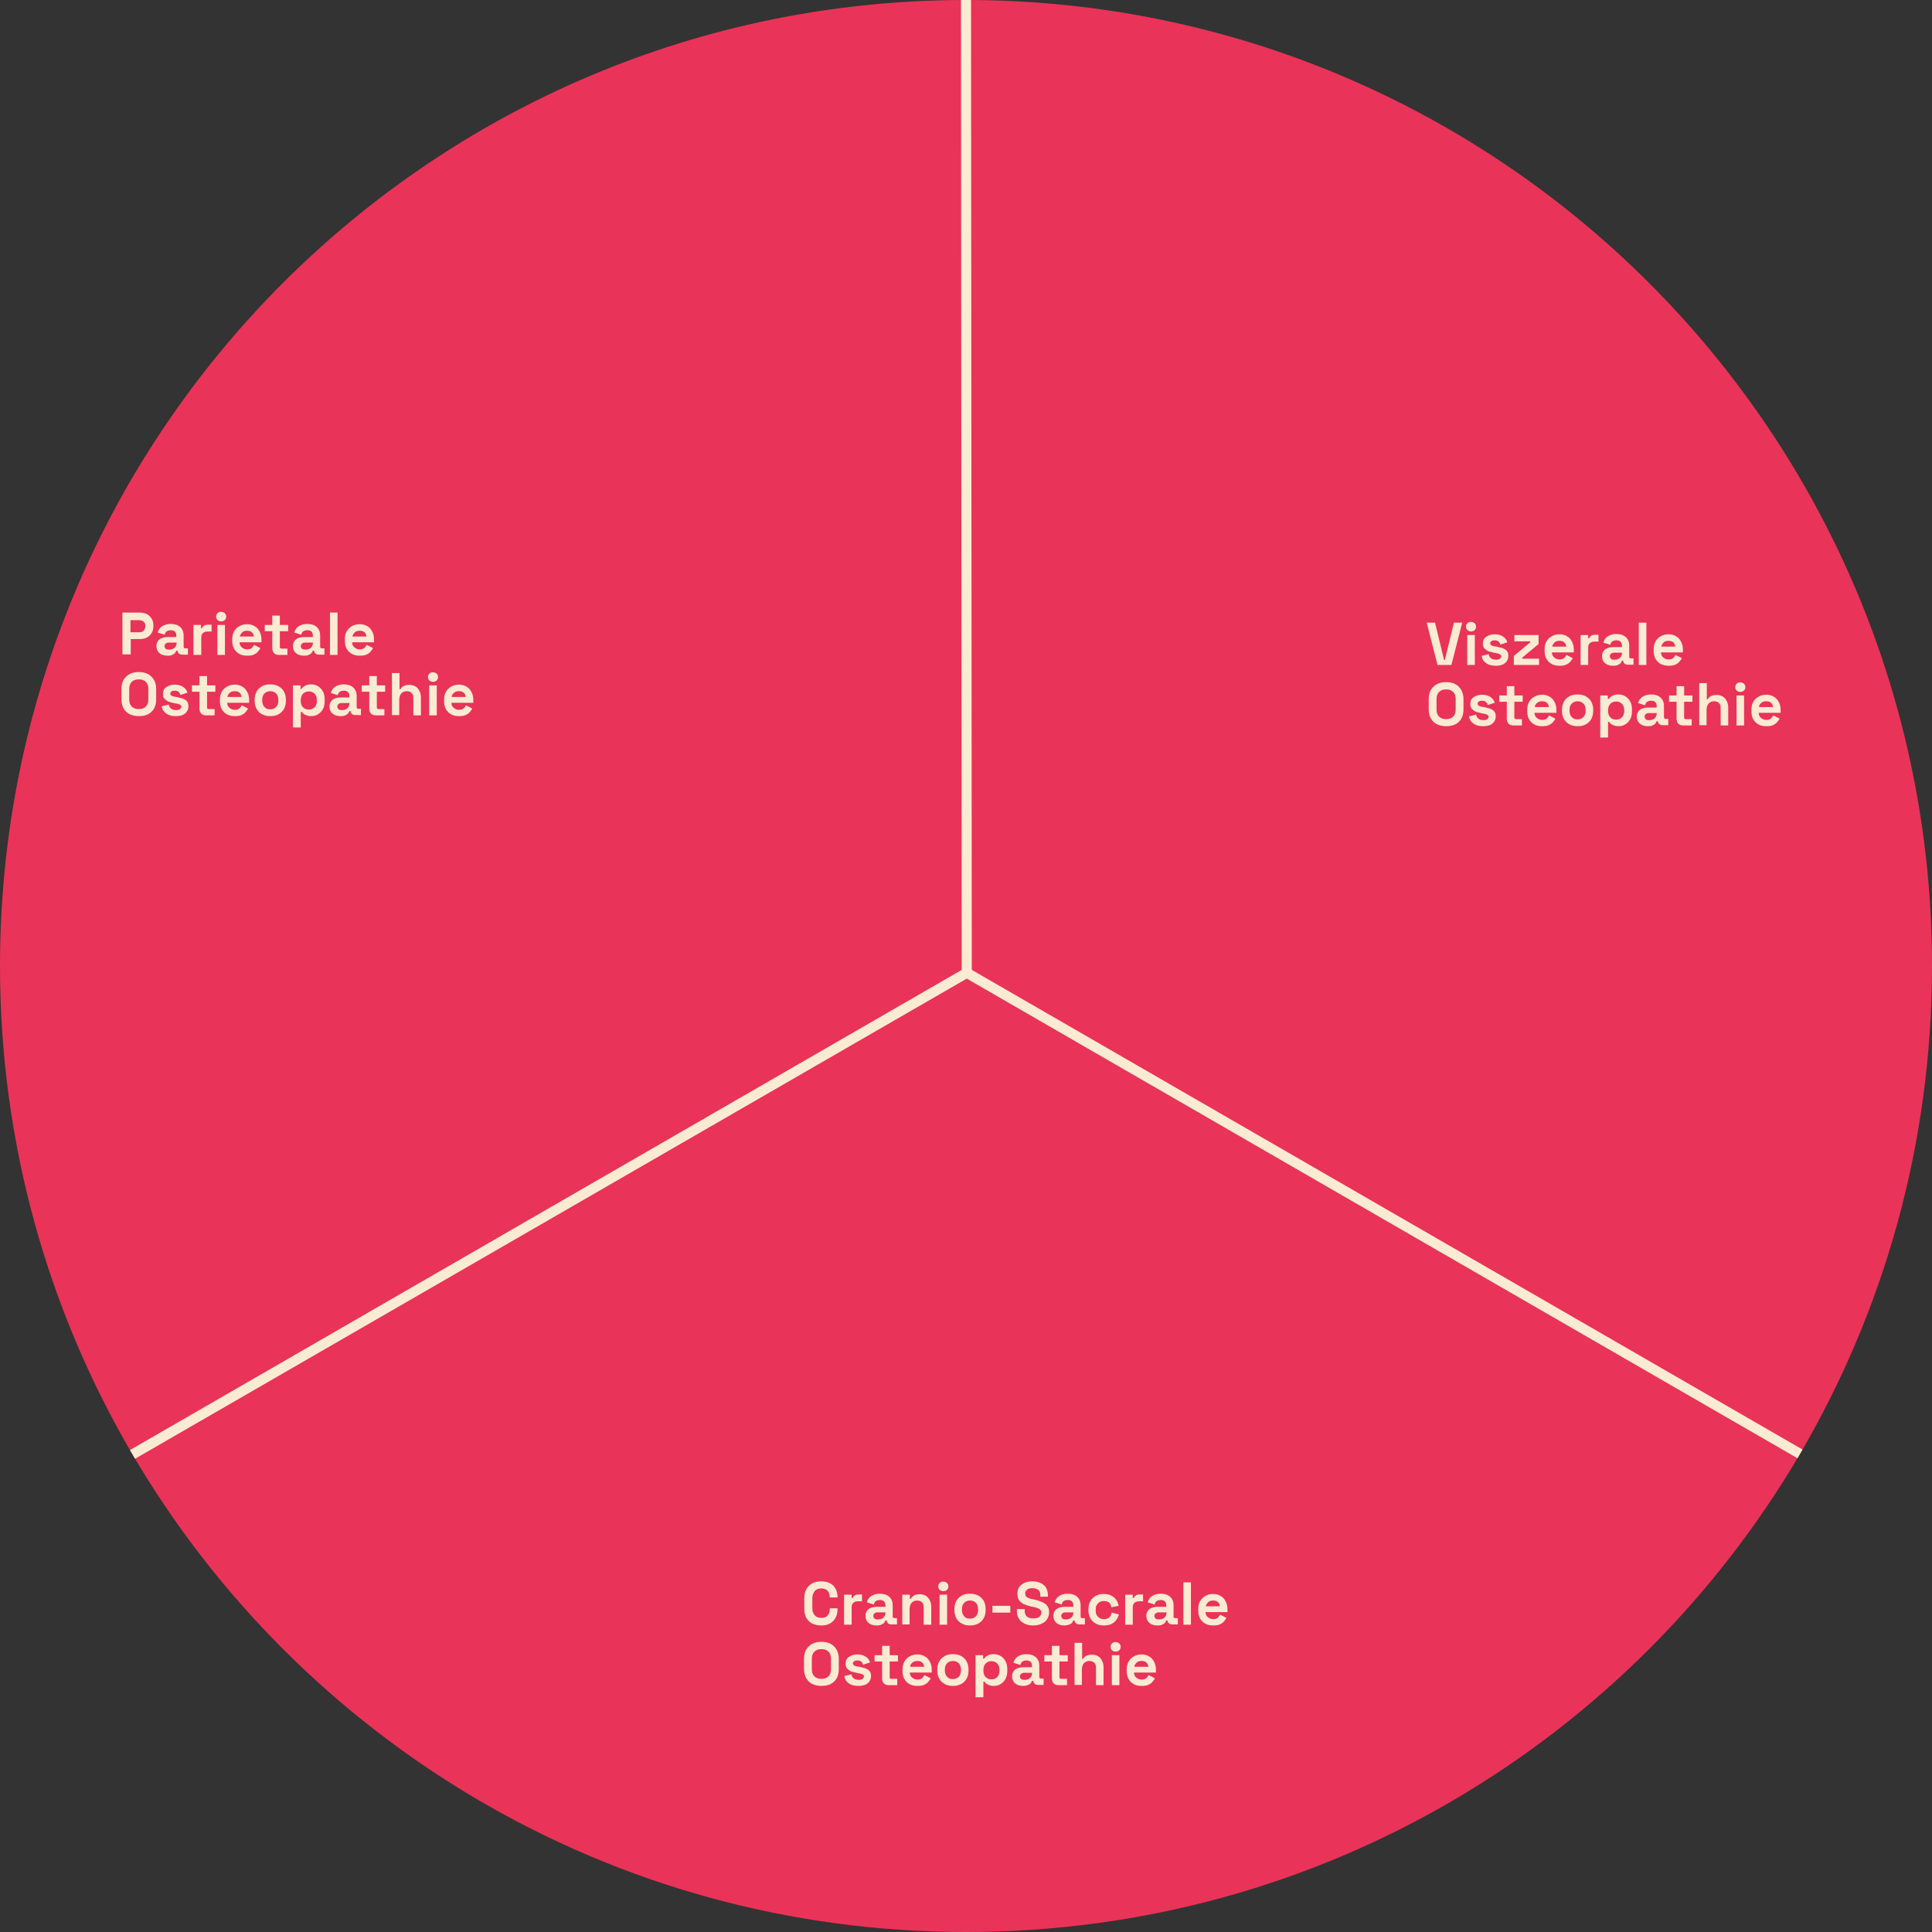
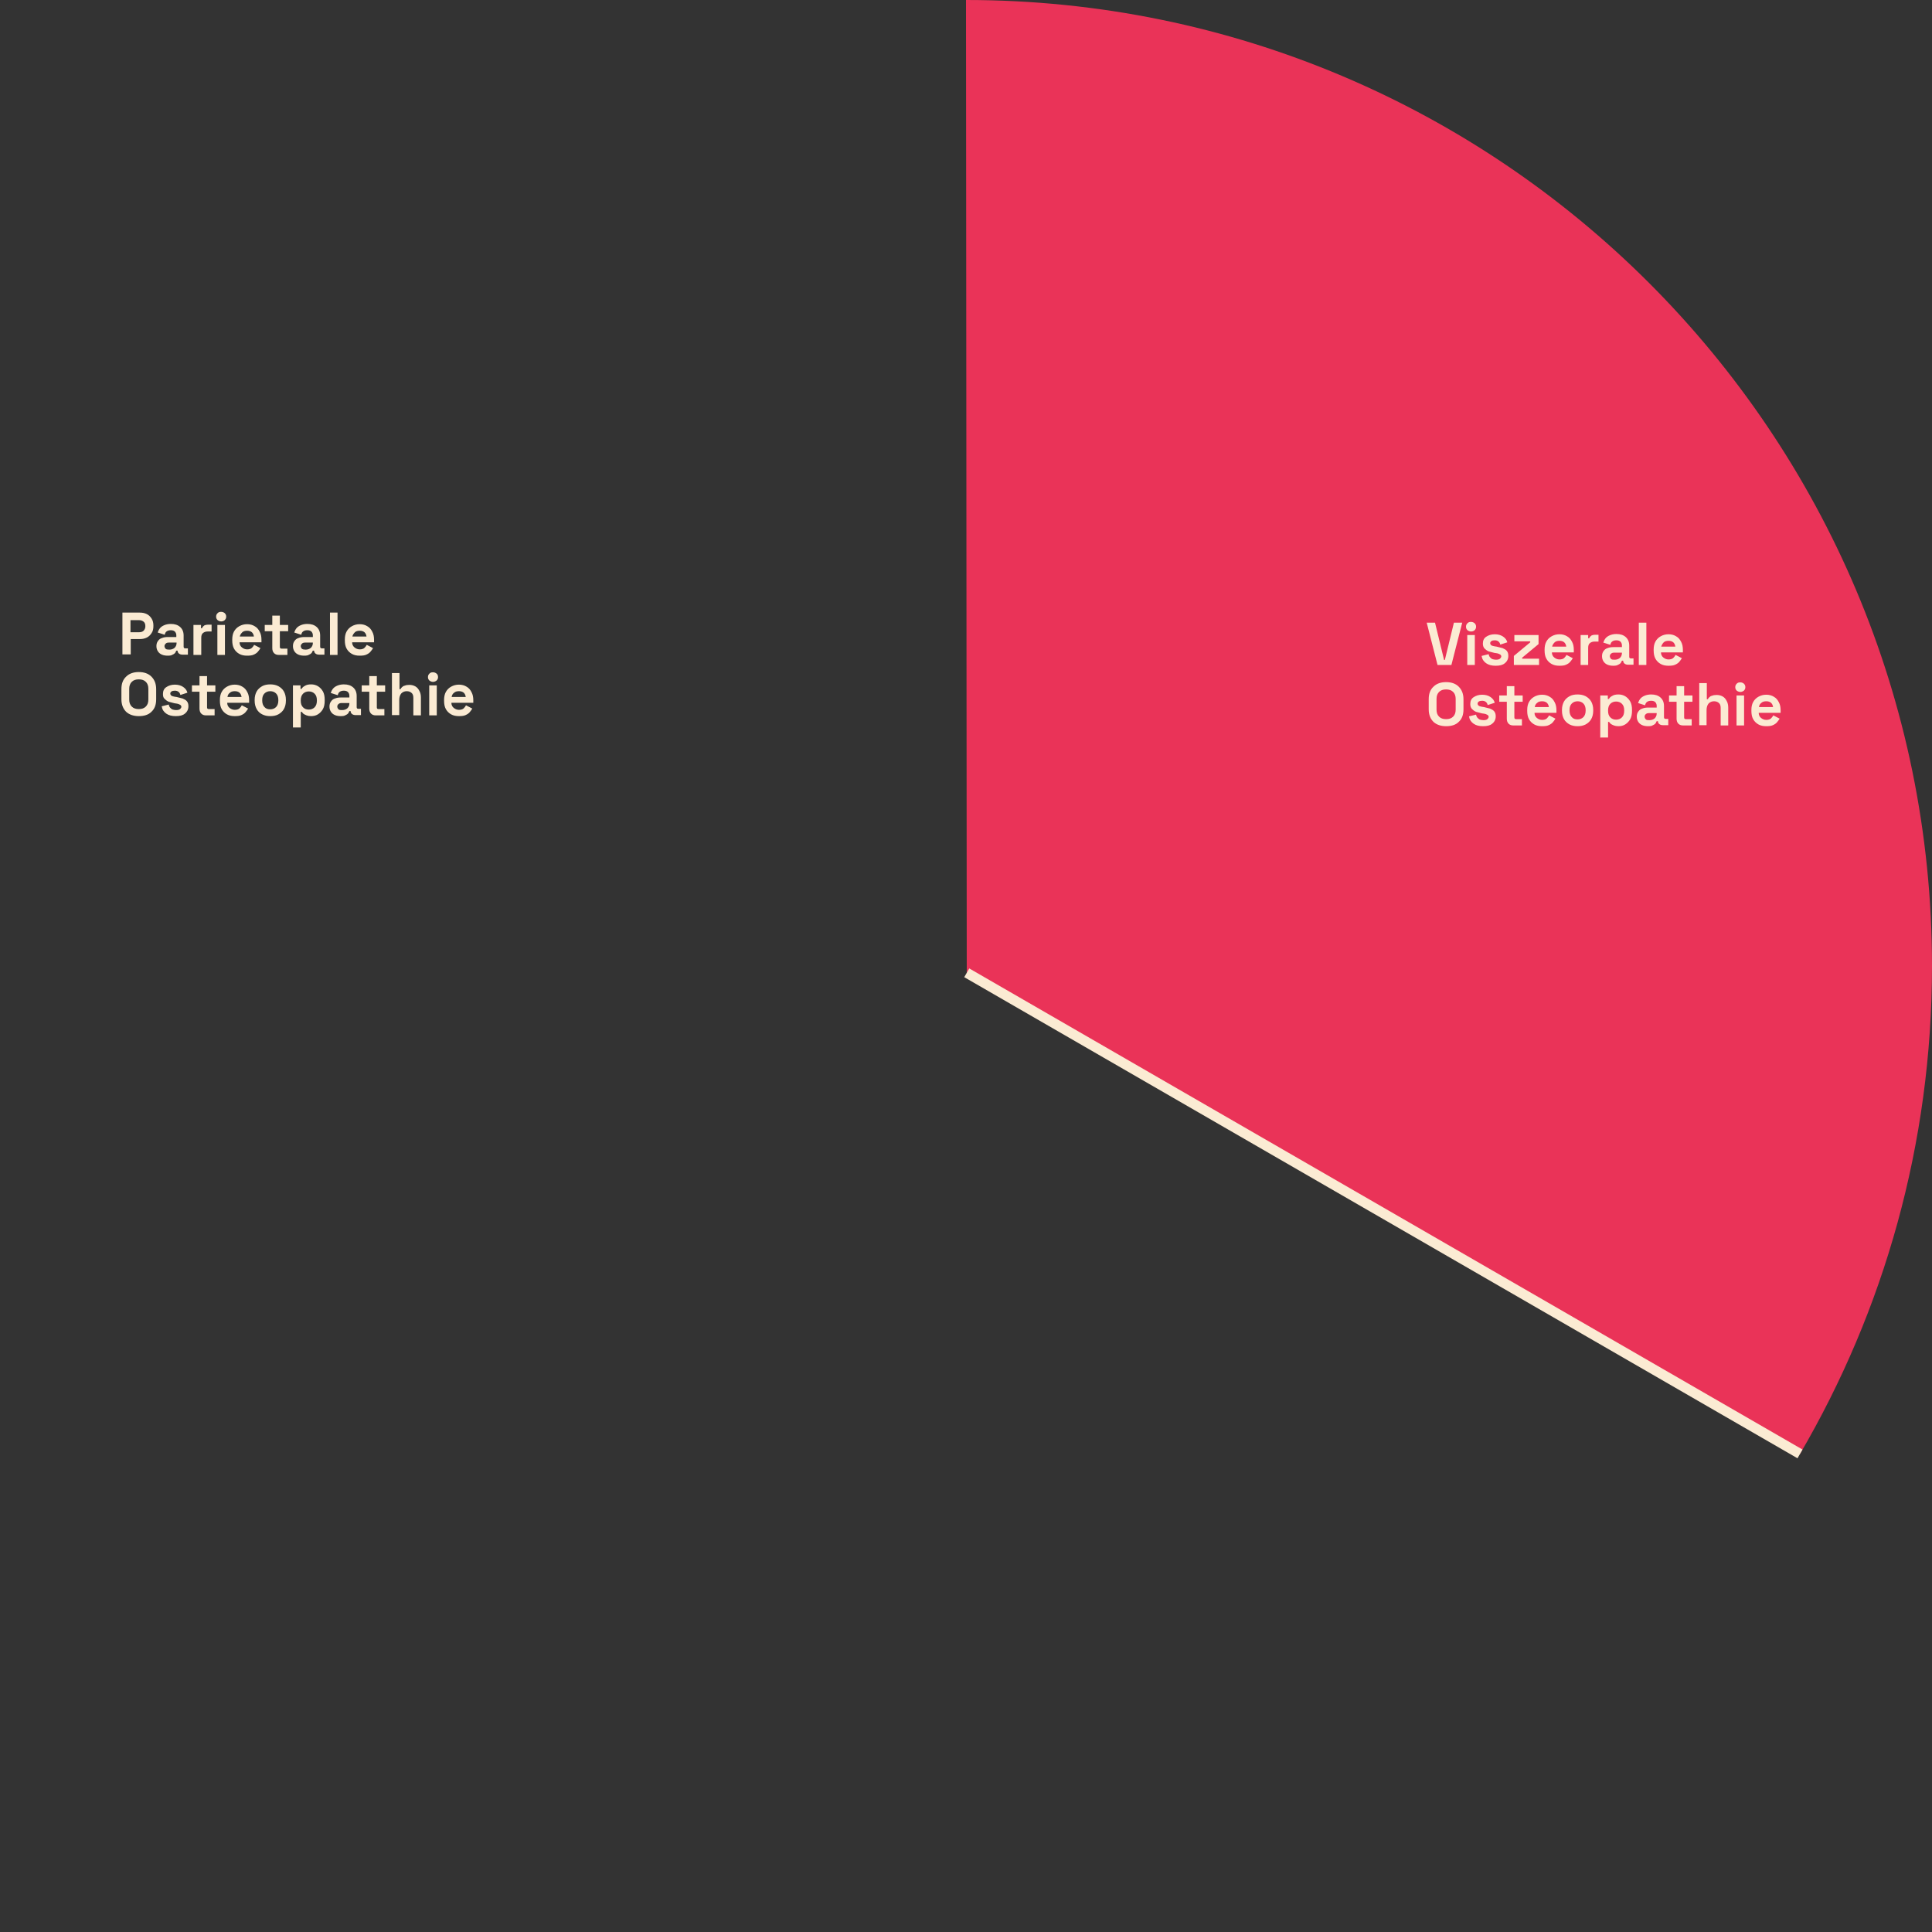
<svg xmlns="http://www.w3.org/2000/svg" version="1.1" x="0px" y="0px" viewBox="0 0 767 767" style="enable-background:new 0 0 767 767;" xml:space="preserve">
  <rect x="0" y="0" width="767" height="767" fill="#333333" stroke="none" />
  <style type="text/css">
	.st0{fill:#EA3358;}
	.st1{fill:none;stroke:#FBEBD3;stroke-width:4;}
	.st2{fill:none;stroke:#FBEBD3;stroke-width:4;stroke-miterlimit:4;}
	.st3{fill:#FBEBD3;}
</style>
  <g id="Layer_1_copy">
-     <path class="st0" d="M383.8,386.2L52.6,577.4C19.2,520.5,0,454.2,0,383.5C0,171.7,171.7,0,383.5,0L383.8,386.2z" />
    <path class="st0" d="M767,383.5c0,70.7-19.1,136.8-52.4,193.7l-330.8-191L383.5,0C595.3,0,767,171.7,767,383.5z" />
-     <path class="st0" d="M714.6,577.2C648,690.7,524.7,767,383.5,767c-141.1,0-264.3-76.2-330.9-189.6l331.2-191.2L714.6,577.2z" />
  </g>
  <g id="Layer_2">
-     <line class="st1" x1="383.8" y1="386.2" x2="383.5" y2="0" />
    <polyline class="st1" points="383.8,386.2 383.8,386.2 714.6,577.2  " />
-     <polyline class="st2" points="383.8,386.2 383.8,386.2 52.6,577.4  " />
    <path class="st3" d="M48.6,260v-16.8h6.9c1.1,0,2,0.2,2.8,0.6c0.8,0.4,1.4,1,1.9,1.8c0.5,0.8,0.7,1.7,0.7,2.7v0.3   c0,1-0.2,2-0.7,2.7c-0.5,0.8-1.1,1.4-1.9,1.8c-0.8,0.4-1.7,0.6-2.7,0.6h-3.7v6.1H48.6z M51.8,251h3.4c0.8,0,1.4-0.2,1.8-0.6   s0.7-1,0.7-1.7v-0.2c0-0.7-0.2-1.3-0.7-1.7s-1.1-0.6-1.8-0.6h-3.4V251z M66.6,260.3c-0.8,0-1.6-0.1-2.3-0.4   c-0.7-0.3-1.2-0.7-1.6-1.3c-0.4-0.6-0.6-1.3-0.6-2.1c0-0.8,0.2-1.5,0.6-2c0.4-0.6,0.9-1,1.6-1.2c0.7-0.3,1.5-0.4,2.4-0.4H70v-0.7   c0-0.6-0.2-1-0.5-1.4c-0.4-0.4-0.9-0.6-1.7-0.6c-0.8,0-1.3,0.2-1.7,0.5c-0.4,0.3-0.6,0.8-0.7,1.3l-2.8-0.9c0.2-0.6,0.5-1.2,0.9-1.7   c0.4-0.5,1-0.9,1.7-1.2c0.7-0.3,1.6-0.5,2.6-0.5c1.6,0,2.8,0.4,3.7,1.2c0.9,0.8,1.4,1.9,1.4,3.4v4.4c0,0.5,0.2,0.7,0.7,0.7h1v2.5   h-2c-0.6,0-1.1-0.1-1.5-0.4c-0.4-0.3-0.6-0.7-0.6-1.2v0h-0.5c-0.1,0.2-0.2,0.4-0.4,0.8c-0.2,0.3-0.6,0.6-1.1,0.8   C68.1,260.2,67.5,260.3,66.6,260.3z M67.2,257.9c0.8,0,1.5-0.2,2.1-0.7c0.5-0.5,0.8-1.1,0.8-1.9v-0.2h-3c-0.6,0-1,0.1-1.3,0.4   s-0.5,0.6-0.5,1c0,0.4,0.2,0.8,0.5,1.1C66,257.8,66.5,257.9,67.2,257.9z M76.8,260v-11.9h3v1.3h0.4c0.2-0.5,0.5-0.8,0.9-1.1   c0.4-0.2,0.9-0.3,1.4-0.3H84v2.7h-1.5c-0.8,0-1.4,0.2-1.9,0.6c-0.5,0.4-0.7,1-0.7,1.9v6.8H76.8z M86.3,260v-11.9h3V260H86.3z    M87.8,246.7c-0.5,0-1-0.2-1.4-0.5c-0.4-0.4-0.6-0.8-0.6-1.4s0.2-1,0.6-1.4c0.4-0.4,0.8-0.5,1.4-0.5c0.6,0,1,0.2,1.4,0.5   c0.4,0.4,0.6,0.8,0.6,1.4s-0.2,1-0.6,1.4C88.9,246.5,88.4,246.7,87.8,246.7z M98.1,260.3c-1.2,0-2.2-0.2-3.1-0.7   c-0.9-0.5-1.6-1.2-2.1-2.1c-0.5-0.9-0.7-2-0.7-3.3v-0.3c0-1.2,0.2-2.3,0.7-3.2c0.5-0.9,1.2-1.6,2.1-2.1c0.9-0.5,1.9-0.8,3.1-0.8   c1.2,0,2.2,0.3,3,0.8c0.9,0.5,1.5,1.2,2,2.2c0.5,0.9,0.7,2,0.7,3.2v1h-8.7c0,0.8,0.3,1.5,0.9,2c0.6,0.5,1.3,0.8,2.1,0.8   c0.8,0,1.5-0.2,1.9-0.6c0.4-0.4,0.7-0.8,0.9-1.2l2.5,1.3c-0.2,0.4-0.6,0.9-1,1.4c-0.4,0.5-1,0.9-1.7,1.2   C100.1,260.2,99.2,260.3,98.1,260.3z M95.2,252.7h5.6c-0.1-0.7-0.3-1.2-0.8-1.7c-0.5-0.4-1.1-0.6-1.9-0.6c-0.8,0-1.5,0.2-1.9,0.6   S95.3,252,95.2,252.7z M110.7,260c-0.8,0-1.4-0.2-1.9-0.7c-0.5-0.5-0.7-1.2-0.7-2v-6.7h-3v-2.5h3v-3.7h3v3.7h3.3v2.5h-3.3v6.2   c0,0.5,0.2,0.7,0.7,0.7h2.3v2.5H110.7z M120.8,260.3c-0.8,0-1.6-0.1-2.3-0.4c-0.7-0.3-1.2-0.7-1.6-1.3c-0.4-0.6-0.6-1.3-0.6-2.1   c0-0.8,0.2-1.5,0.6-2c0.4-0.6,0.9-1,1.6-1.2c0.7-0.3,1.5-0.4,2.4-0.4h3.3v-0.7c0-0.6-0.2-1-0.5-1.4c-0.4-0.4-0.9-0.6-1.7-0.6   c-0.8,0-1.3,0.2-1.7,0.5c-0.4,0.3-0.6,0.8-0.7,1.3l-2.8-0.9c0.2-0.6,0.5-1.2,0.9-1.7c0.4-0.5,1-0.9,1.7-1.2   c0.7-0.3,1.6-0.5,2.6-0.5c1.6,0,2.8,0.4,3.7,1.2c0.9,0.8,1.4,1.9,1.4,3.4v4.4c0,0.5,0.2,0.7,0.7,0.7h1v2.5h-2   c-0.6,0-1.1-0.1-1.5-0.4s-0.6-0.7-0.6-1.2v0h-0.5c-0.1,0.2-0.2,0.4-0.4,0.8c-0.2,0.3-0.6,0.6-1.1,0.8   C122.3,260.2,121.6,260.3,120.8,260.3z M121.3,257.9c0.8,0,1.5-0.2,2.1-0.7c0.5-0.5,0.8-1.1,0.8-1.9v-0.2h-3c-0.6,0-1,0.1-1.3,0.4   s-0.5,0.6-0.5,1c0,0.4,0.2,0.8,0.5,1.1C120.2,257.8,120.7,257.9,121.3,257.9z M131,260v-16.8h3V260H131z M142.8,260.3   c-1.2,0-2.2-0.2-3.1-0.7c-0.9-0.5-1.6-1.2-2.1-2.1c-0.5-0.9-0.7-2-0.7-3.3v-0.3c0-1.2,0.2-2.3,0.7-3.2c0.5-0.9,1.2-1.6,2.1-2.1   c0.9-0.5,1.9-0.8,3.1-0.8c1.2,0,2.2,0.3,3,0.8c0.9,0.5,1.5,1.2,2,2.2c0.5,0.9,0.7,2,0.7,3.2v1h-8.7c0,0.8,0.3,1.5,0.9,2   c0.6,0.5,1.3,0.8,2.1,0.8c0.8,0,1.5-0.2,1.9-0.6c0.4-0.4,0.7-0.8,0.9-1.2l2.5,1.3c-0.2,0.4-0.6,0.9-1,1.4c-0.4,0.5-1,0.9-1.7,1.2   C144.8,260.2,143.9,260.3,142.8,260.3z M139.9,252.7h5.6c-0.1-0.7-0.3-1.2-0.8-1.7c-0.5-0.4-1.1-0.6-1.9-0.6   c-0.8,0-1.5,0.2-1.9,0.6S140,252,139.9,252.7z M55.1,284.3c-2.1,0-3.8-0.6-5-1.7c-1.2-1.2-1.9-2.8-1.9-5v-4c0-2.2,0.6-3.8,1.9-5   c1.2-1.2,2.9-1.8,5-1.8s3.8,0.6,5,1.8c1.2,1.2,1.9,2.8,1.9,5v4c0,2.2-0.6,3.8-1.9,5C58.9,283.8,57.2,284.3,55.1,284.3z M55.1,281.5   c1.2,0,2.1-0.3,2.8-1c0.7-0.7,1-1.6,1-2.8v-4.2c0-1.2-0.3-2.1-1-2.8c-0.7-0.7-1.6-1-2.8-1c-1.2,0-2.1,0.3-2.8,1   c-0.7,0.7-1,1.6-1,2.8v4.2c0,1.2,0.3,2.1,1,2.8C53,281.2,53.9,281.5,55.1,281.5z M69.8,284.3c-1.6,0-2.8-0.3-3.8-1   c-1-0.7-1.6-1.6-1.8-2.9l2.8-0.7c0.1,0.6,0.3,1,0.6,1.3c0.3,0.3,0.6,0.6,1,0.7c0.4,0.1,0.8,0.2,1.3,0.2c0.7,0,1.2-0.1,1.6-0.4   c0.3-0.3,0.5-0.6,0.5-0.9c0-0.4-0.2-0.6-0.5-0.8c-0.3-0.2-0.8-0.4-1.5-0.5l-0.7-0.1c-0.8-0.2-1.6-0.4-2.3-0.6   c-0.7-0.3-1.2-0.7-1.7-1.2s-0.6-1.1-0.6-1.9c0-1.2,0.4-2.1,1.3-2.7c0.9-0.6,2-1,3.4-1c1.3,0,2.4,0.3,3.3,0.9   c0.9,0.6,1.5,1.4,1.7,2.3l-2.8,0.9c-0.1-0.6-0.4-1-0.8-1.3c-0.4-0.3-0.9-0.4-1.4-0.4c-0.6,0-1,0.1-1.3,0.3   c-0.3,0.2-0.5,0.5-0.5,0.8c0,0.4,0.2,0.7,0.5,0.9c0.3,0.2,0.8,0.3,1.3,0.4l0.7,0.1c0.9,0.2,1.7,0.4,2.4,0.6   c0.7,0.3,1.3,0.6,1.7,1.1c0.4,0.5,0.6,1.1,0.6,2c0,1.2-0.5,2.2-1.4,2.9C72.6,284,71.4,284.3,69.8,284.3z M81.8,284   c-0.8,0-1.4-0.2-1.9-0.7c-0.5-0.5-0.7-1.2-0.7-2v-6.7h-3v-2.5h3v-3.7h3v3.7h3.3v2.5h-3.3v6.2c0,0.5,0.2,0.7,0.7,0.7h2.3v2.5H81.8z    M93.2,284.3c-1.2,0-2.2-0.2-3.1-0.7c-0.9-0.5-1.6-1.2-2.1-2.1c-0.5-0.9-0.7-2-0.7-3.3v-0.3c0-1.2,0.2-2.3,0.7-3.2   c0.5-0.9,1.2-1.6,2.1-2.1c0.9-0.5,1.9-0.8,3.1-0.8c1.2,0,2.2,0.3,3,0.8c0.9,0.5,1.5,1.2,2,2.2c0.5,0.9,0.7,2,0.7,3.2v1h-8.7   c0,0.8,0.3,1.5,0.9,2c0.6,0.5,1.3,0.8,2.1,0.8c0.8,0,1.5-0.2,1.9-0.6c0.4-0.4,0.7-0.8,0.9-1.2l2.5,1.3c-0.2,0.4-0.6,0.9-1,1.4   c-0.4,0.5-1,0.9-1.7,1.2C95.2,284.2,94.3,284.3,93.2,284.3z M90.3,276.7h5.6c-0.1-0.7-0.3-1.2-0.8-1.7c-0.5-0.4-1.1-0.6-1.9-0.6   c-0.8,0-1.5,0.2-1.9,0.6C90.7,275.4,90.4,276,90.3,276.7z M107.3,284.3c-1.2,0-2.2-0.2-3.2-0.7s-1.7-1.2-2.2-2.1   c-0.5-0.9-0.8-2-0.8-3.3v-0.4c0-1.3,0.3-2.4,0.8-3.3c0.5-0.9,1.3-1.6,2.2-2.1c0.9-0.5,2-0.7,3.2-0.7s2.2,0.2,3.2,0.7   c0.9,0.5,1.7,1.2,2.2,2.1c0.5,0.9,0.8,2,0.8,3.3v0.4c0,1.3-0.3,2.4-0.8,3.3c-0.5,0.9-1.3,1.6-2.2,2.1S108.5,284.3,107.3,284.3z    M107.3,281.6c0.9,0,1.7-0.3,2.3-0.9c0.6-0.6,0.9-1.5,0.9-2.6v-0.2c0-1.1-0.3-2-0.9-2.6c-0.6-0.6-1.4-0.9-2.3-0.9   c-0.9,0-1.7,0.3-2.3,0.9c-0.6,0.6-0.9,1.4-0.9,2.6v0.2c0,1.1,0.3,2,0.9,2.6C105.6,281.4,106.4,281.6,107.3,281.6z M116.3,288.8   v-16.7h3v1.4h0.4c0.3-0.5,0.7-0.9,1.3-1.2c0.6-0.4,1.4-0.6,2.5-0.6c1,0,1.8,0.2,2.7,0.7c0.8,0.5,1.5,1.2,2,2.1   c0.5,0.9,0.7,2,0.7,3.3v0.4c0,1.3-0.2,2.4-0.7,3.3c-0.5,0.9-1.2,1.6-2,2.1c-0.8,0.5-1.7,0.7-2.7,0.7c-0.7,0-1.3-0.1-1.8-0.3   c-0.5-0.2-0.9-0.4-1.2-0.6c-0.3-0.3-0.5-0.5-0.7-0.8h-0.4v6.2H116.3z M122.6,281.7c0.9,0,1.7-0.3,2.3-0.9c0.6-0.6,0.9-1.5,0.9-2.6   v-0.2c0-1.2-0.3-2-0.9-2.6c-0.6-0.6-1.4-0.9-2.3-0.9c-0.9,0-1.7,0.3-2.3,0.9c-0.6,0.6-0.9,1.5-0.9,2.6v0.2c0,1.2,0.3,2,0.9,2.6   C120.9,281.4,121.6,281.7,122.6,281.7z M135.3,284.3c-0.8,0-1.6-0.1-2.3-0.4c-0.7-0.3-1.2-0.7-1.6-1.3c-0.4-0.6-0.6-1.3-0.6-2.1   c0-0.8,0.2-1.5,0.6-2c0.4-0.6,0.9-1,1.6-1.2c0.7-0.3,1.5-0.4,2.4-0.4h3.3v-0.7c0-0.6-0.2-1-0.5-1.4c-0.4-0.4-0.9-0.6-1.7-0.6   c-0.8,0-1.3,0.2-1.7,0.5c-0.4,0.3-0.6,0.8-0.7,1.3l-2.8-0.9c0.2-0.6,0.5-1.2,0.9-1.7c0.4-0.5,1-0.9,1.7-1.2   c0.7-0.3,1.6-0.5,2.6-0.5c1.6,0,2.8,0.4,3.7,1.2s1.4,1.9,1.4,3.4v4.4c0,0.5,0.2,0.7,0.7,0.7h1v2.5h-2c-0.6,0-1.1-0.1-1.5-0.4   c-0.4-0.3-0.6-0.7-0.6-1.2v0h-0.5c-0.1,0.2-0.2,0.4-0.4,0.8c-0.2,0.3-0.6,0.6-1.1,0.8C136.8,284.2,136.2,284.3,135.3,284.3z    M135.8,281.9c0.8,0,1.5-0.2,2.1-0.7c0.5-0.5,0.8-1.1,0.8-1.9v-0.2h-3c-0.6,0-1,0.1-1.3,0.4c-0.3,0.2-0.5,0.6-0.5,1   c0,0.4,0.2,0.8,0.5,1.1S135.2,281.9,135.8,281.9z M149.2,284c-0.8,0-1.4-0.2-1.9-0.7c-0.5-0.5-0.7-1.2-0.7-2v-6.7h-3v-2.5h3v-3.7h3   v3.7h3.3v2.5h-3.3v6.2c0,0.5,0.2,0.7,0.7,0.7h2.3v2.5H149.2z M155.6,284v-16.8h3v6.4h0.4c0.1-0.3,0.3-0.5,0.6-0.8   c0.3-0.3,0.6-0.5,1.1-0.6c0.5-0.2,1-0.3,1.8-0.3c0.9,0,1.7,0.2,2.4,0.6c0.7,0.4,1.2,1,1.6,1.8c0.4,0.7,0.6,1.6,0.6,2.6v7.1h-3v-6.9   c0-0.9-0.2-1.6-0.7-2c-0.4-0.4-1.1-0.7-1.9-0.7c-0.9,0-1.6,0.3-2.2,0.9c-0.5,0.6-0.8,1.5-0.8,2.6v6H155.6z M170.4,284v-11.9h3V284   H170.4z M171.9,270.7c-0.5,0-1-0.2-1.4-0.5c-0.4-0.4-0.6-0.8-0.6-1.4s0.2-1,0.6-1.4c0.4-0.4,0.8-0.5,1.4-0.5c0.6,0,1,0.2,1.4,0.5   s0.6,0.8,0.6,1.4s-0.2,1-0.6,1.4C172.9,270.5,172.4,270.7,171.9,270.7z M182.2,284.3c-1.2,0-2.2-0.2-3.1-0.7   c-0.9-0.5-1.6-1.2-2.1-2.1c-0.5-0.9-0.7-2-0.7-3.3v-0.3c0-1.2,0.2-2.3,0.7-3.2c0.5-0.9,1.2-1.6,2.1-2.1c0.9-0.5,1.9-0.8,3.1-0.8   c1.2,0,2.2,0.3,3,0.8c0.9,0.5,1.5,1.2,2,2.2c0.5,0.9,0.7,2,0.7,3.2v1h-8.7c0,0.8,0.3,1.5,0.9,2c0.6,0.5,1.3,0.8,2.1,0.8   c0.8,0,1.5-0.2,1.9-0.6c0.4-0.4,0.7-0.8,0.9-1.2l2.5,1.3c-0.2,0.4-0.6,0.9-1,1.4c-0.4,0.5-1,0.9-1.7,1.2   C184.2,284.2,183.3,284.3,182.2,284.3z M179.3,276.7h5.6c-0.1-0.7-0.3-1.2-0.8-1.7c-0.5-0.4-1.1-0.6-1.9-0.6   c-0.8,0-1.5,0.2-1.9,0.6C179.7,275.4,179.4,276,179.3,276.7z" />
-     <path class="st3" d="M326,645.3c-2.1,0-3.7-0.6-4.9-1.7c-1.2-1.2-1.8-2.8-1.8-5v-4c0-2.2,0.6-3.8,1.8-5c1.2-1.2,2.9-1.8,4.9-1.8   c2.1,0,3.7,0.6,4.8,1.7c1.1,1.1,1.7,2.7,1.7,4.6v0.1h-3.1v-0.2c0-1-0.3-1.8-0.8-2.4c-0.5-0.6-1.4-1-2.5-1c-1.1,0-2,0.3-2.6,1   c-0.6,0.7-1,1.6-1,2.8v4.1c0,1.2,0.3,2.1,1,2.8c0.6,0.7,1.5,1,2.6,1c1.1,0,2-0.3,2.5-1c0.6-0.7,0.8-1.5,0.8-2.4v-0.4h3.1v0.3   c0,2-0.6,3.5-1.7,4.7C329.6,644.8,328,645.3,326,645.3z M335.1,645v-11.9h3v1.3h0.4c0.2-0.5,0.5-0.8,0.9-1.1   c0.4-0.2,0.9-0.3,1.4-0.3h1.4v2.7h-1.5c-0.8,0-1.4,0.2-1.9,0.6c-0.5,0.4-0.7,1-0.7,1.9v6.8H335.1z M348.1,645.3   c-0.8,0-1.6-0.1-2.3-0.4c-0.7-0.3-1.2-0.7-1.6-1.3c-0.4-0.6-0.6-1.3-0.6-2.1c0-0.8,0.2-1.5,0.6-2c0.4-0.6,0.9-1,1.6-1.2   c0.7-0.3,1.5-0.4,2.4-0.4h3.3v-0.7c0-0.6-0.2-1-0.5-1.4c-0.4-0.4-0.9-0.6-1.7-0.6c-0.8,0-1.3,0.2-1.7,0.5c-0.4,0.3-0.6,0.8-0.7,1.3   l-2.8-0.9c0.2-0.6,0.5-1.2,0.9-1.7c0.4-0.5,1-0.9,1.7-1.2c0.7-0.3,1.6-0.5,2.6-0.5c1.6,0,2.8,0.4,3.7,1.2c0.9,0.8,1.4,1.9,1.4,3.4   v4.4c0,0.5,0.2,0.7,0.7,0.7h1v2.5h-2c-0.6,0-1.1-0.1-1.5-0.4c-0.4-0.3-0.6-0.7-0.6-1.2v0h-0.5c-0.1,0.2-0.2,0.4-0.4,0.8   c-0.2,0.3-0.6,0.6-1.1,0.8C349.5,645.2,348.9,645.3,348.1,645.3z M348.6,642.9c0.8,0,1.5-0.2,2.1-0.7c0.5-0.5,0.8-1.1,0.8-1.9v-0.2   h-3c-0.6,0-1,0.1-1.3,0.4c-0.3,0.2-0.5,0.6-0.5,1s0.2,0.8,0.5,1.1C347.5,642.8,347.9,642.9,348.6,642.9z M358.2,645v-11.9h3v1.6   h0.4c0.2-0.4,0.6-0.8,1.1-1.2c0.5-0.4,1.3-0.6,2.4-0.6c0.9,0,1.7,0.2,2.4,0.6c0.7,0.4,1.2,1,1.6,1.8c0.4,0.7,0.6,1.6,0.6,2.6v7.1   h-3v-6.9c0-0.9-0.2-1.6-0.7-2c-0.4-0.4-1.1-0.7-1.9-0.7c-0.9,0-1.6,0.3-2.2,0.9c-0.5,0.6-0.8,1.5-0.8,2.6v6H358.2z M373,645v-11.9   h3V645H373z M374.5,631.7c-0.5,0-1-0.2-1.4-0.5c-0.4-0.4-0.6-0.8-0.6-1.4s0.2-1,0.6-1.4c0.4-0.4,0.8-0.5,1.4-0.5   c0.6,0,1,0.2,1.4,0.5c0.4,0.4,0.6,0.8,0.6,1.4s-0.2,1-0.6,1.4C375.6,631.5,375.1,631.7,374.5,631.7z M385.1,645.3   c-1.2,0-2.2-0.2-3.2-0.7c-0.9-0.5-1.7-1.2-2.2-2.1s-0.8-2-0.8-3.3v-0.4c0-1.3,0.3-2.4,0.8-3.3s1.3-1.6,2.2-2.1   c0.9-0.5,2-0.7,3.2-0.7c1.2,0,2.2,0.2,3.2,0.7c0.9,0.5,1.7,1.2,2.2,2.1s0.8,2,0.8,3.3v0.4c0,1.3-0.3,2.4-0.8,3.3s-1.3,1.6-2.2,2.1   C387.3,645.1,386.2,645.3,385.1,645.3z M385.1,642.6c0.9,0,1.7-0.3,2.3-0.9c0.6-0.6,0.9-1.5,0.9-2.6v-0.2c0-1.1-0.3-2-0.9-2.6   c-0.6-0.6-1.4-0.9-2.3-0.9c-0.9,0-1.7,0.3-2.3,0.9c-0.6,0.6-0.9,1.4-0.9,2.6v0.2c0,1.1,0.3,2,0.9,2.6   C383.4,642.4,384.1,642.6,385.1,642.6z M394,640.2v-2.7h7.1v2.7H394z M410.2,645.3c-1.3,0-2.4-0.2-3.4-0.7c-1-0.5-1.8-1.1-2.3-2   c-0.6-0.9-0.8-1.9-0.8-3.1v-0.7h3.1v0.7c0,1,0.3,1.8,0.9,2.3c0.6,0.5,1.5,0.7,2.5,0.7c1.1,0,1.9-0.2,2.4-0.6c0.5-0.4,0.8-1,0.8-1.7   c0-0.5-0.1-0.8-0.4-1.1c-0.3-0.3-0.6-0.5-1.2-0.7c-0.5-0.2-1.1-0.4-1.8-0.5l-0.6-0.1c-1.2-0.3-2.1-0.6-3-1   c-0.8-0.4-1.4-0.9-1.9-1.6c-0.4-0.6-0.6-1.5-0.6-2.5s0.2-1.9,0.7-2.6c0.5-0.7,1.2-1.3,2.1-1.7c0.9-0.4,1.9-0.6,3.1-0.6   s2.3,0.2,3.2,0.6c0.9,0.4,1.7,1,2.2,1.8c0.5,0.8,0.8,1.8,0.8,3v0.7H413v-0.7c0-0.6-0.1-1.2-0.4-1.5c-0.2-0.4-0.6-0.7-1.1-0.9   c-0.5-0.2-1-0.3-1.7-0.3c-1,0-1.7,0.2-2.1,0.6c-0.4,0.4-0.7,0.8-0.7,1.5c0,0.4,0.1,0.8,0.3,1.1c0.2,0.3,0.6,0.5,1,0.7   s1,0.4,1.7,0.5l0.6,0.1c1.2,0.3,2.2,0.6,3.1,1c0.9,0.4,1.6,0.9,2.1,1.6s0.7,1.5,0.7,2.5c0,1-0.3,1.9-0.8,2.7   c-0.5,0.8-1.2,1.4-2.2,1.8C412.6,645.1,411.5,645.3,410.2,645.3z M422.7,645.3c-0.8,0-1.6-0.1-2.3-0.4c-0.7-0.3-1.2-0.7-1.6-1.3   c-0.4-0.6-0.6-1.3-0.6-2.1c0-0.8,0.2-1.5,0.6-2c0.4-0.6,0.9-1,1.6-1.2c0.7-0.3,1.5-0.4,2.4-0.4h3.3v-0.7c0-0.6-0.2-1-0.5-1.4   c-0.4-0.4-0.9-0.6-1.7-0.6c-0.8,0-1.3,0.2-1.7,0.5c-0.4,0.3-0.6,0.8-0.7,1.3l-2.8-0.9c0.2-0.6,0.5-1.2,0.9-1.7   c0.4-0.5,1-0.9,1.7-1.2c0.7-0.3,1.6-0.5,2.6-0.5c1.6,0,2.8,0.4,3.7,1.2c0.9,0.8,1.4,1.9,1.4,3.4v4.4c0,0.5,0.2,0.7,0.7,0.7h1v2.5   h-2c-0.6,0-1.1-0.1-1.5-0.4c-0.4-0.3-0.6-0.7-0.6-1.2v0h-0.5c-0.1,0.2-0.2,0.4-0.4,0.8c-0.2,0.3-0.6,0.6-1.1,0.8   S423.5,645.3,422.7,645.3z M423.2,642.9c0.8,0,1.5-0.2,2.1-0.7c0.5-0.5,0.8-1.1,0.8-1.9v-0.2h-3c-0.6,0-1,0.1-1.3,0.4   c-0.3,0.2-0.5,0.6-0.5,1s0.2,0.8,0.5,1.1C422.1,642.8,422.6,642.9,423.2,642.9z M438.2,645.3c-1.2,0-2.2-0.2-3.1-0.7   c-0.9-0.5-1.7-1.2-2.2-2.1s-0.8-2-0.8-3.3v-0.3c0-1.3,0.3-2.4,0.8-3.3s1.3-1.6,2.2-2.1c0.9-0.5,2-0.7,3.1-0.7   c1.1,0,2.1,0.2,2.9,0.6c0.8,0.4,1.5,1,2,1.7c0.5,0.7,0.8,1.5,1,2.4l-2.9,0.6c-0.1-0.5-0.2-0.9-0.4-1.3c-0.2-0.4-0.5-0.7-1-0.9   c-0.4-0.2-0.9-0.3-1.5-0.3s-1.2,0.1-1.7,0.4c-0.5,0.3-0.9,0.6-1.2,1.2c-0.3,0.5-0.4,1.1-0.4,1.9v0.2c0,0.8,0.1,1.4,0.4,1.9   c0.3,0.5,0.7,0.9,1.2,1.2c0.5,0.3,1,0.4,1.7,0.4c0.9,0,1.6-0.2,2.1-0.7c0.5-0.5,0.8-1.1,0.9-1.9l2.9,0.7c-0.2,0.8-0.6,1.6-1.1,2.3   c-0.5,0.7-1.2,1.2-2,1.6C440.4,645.1,439.4,645.3,438.2,645.3z M446.7,645v-11.9h3v1.3h0.4c0.2-0.5,0.5-0.8,0.9-1.1   c0.4-0.2,0.9-0.3,1.4-0.3h1.4v2.7h-1.5c-0.8,0-1.4,0.2-1.9,0.6c-0.5,0.4-0.7,1-0.7,1.9v6.8H446.7z M459.6,645.3   c-0.8,0-1.6-0.1-2.3-0.4c-0.7-0.3-1.2-0.7-1.6-1.3c-0.4-0.6-0.6-1.3-0.6-2.1c0-0.8,0.2-1.5,0.6-2c0.4-0.6,0.9-1,1.6-1.2   c0.7-0.3,1.5-0.4,2.4-0.4h3.3v-0.7c0-0.6-0.2-1-0.5-1.4c-0.4-0.4-0.9-0.6-1.7-0.6c-0.8,0-1.3,0.2-1.7,0.5c-0.4,0.3-0.6,0.8-0.7,1.3   l-2.8-0.9c0.2-0.6,0.5-1.2,0.9-1.7c0.4-0.5,1-0.9,1.7-1.2c0.7-0.3,1.6-0.5,2.6-0.5c1.6,0,2.8,0.4,3.7,1.2c0.9,0.8,1.4,1.9,1.4,3.4   v4.4c0,0.5,0.2,0.7,0.7,0.7h1v2.5h-2c-0.6,0-1.1-0.1-1.5-0.4c-0.4-0.3-0.6-0.7-0.6-1.2v0h-0.5c-0.1,0.2-0.2,0.4-0.4,0.8   c-0.2,0.3-0.6,0.6-1.1,0.8C461.1,645.2,460.5,645.3,459.6,645.3z M460.2,642.9c0.8,0,1.5-0.2,2.1-0.7c0.5-0.5,0.8-1.1,0.8-1.9v-0.2   h-3c-0.6,0-1,0.1-1.3,0.4s-0.5,0.6-0.5,1s0.2,0.8,0.5,1.1C459,642.8,459.5,642.9,460.2,642.9z M469.8,645v-16.8h3V645H469.8z    M481.6,645.3c-1.2,0-2.2-0.2-3.1-0.7c-0.9-0.5-1.6-1.2-2.1-2.1c-0.5-0.9-0.7-2-0.7-3.3v-0.3c0-1.2,0.2-2.3,0.7-3.2   c0.5-0.9,1.2-1.6,2.1-2.1c0.9-0.5,1.9-0.8,3.1-0.8c1.2,0,2.2,0.3,3,0.8c0.9,0.5,1.5,1.2,2,2.2c0.5,0.9,0.7,2,0.7,3.2v1h-8.7   c0,0.8,0.3,1.5,0.9,2c0.6,0.5,1.3,0.8,2.1,0.8c0.8,0,1.5-0.2,1.9-0.6c0.4-0.4,0.7-0.8,0.9-1.2l2.5,1.3c-0.2,0.4-0.6,0.9-1,1.4   c-0.4,0.5-1,0.9-1.7,1.2C483.6,645.2,482.7,645.3,481.6,645.3z M478.7,637.7h5.6c-0.1-0.7-0.3-1.2-0.8-1.7   c-0.5-0.4-1.1-0.6-1.9-0.6c-0.8,0-1.5,0.2-1.9,0.6S478.8,637,478.7,637.7z M326.1,669.3c-2.1,0-3.8-0.6-5-1.7   c-1.2-1.2-1.9-2.8-1.9-5v-4c0-2.2,0.6-3.8,1.9-5c1.2-1.2,2.9-1.8,5-1.8s3.8,0.6,5,1.8c1.2,1.2,1.9,2.8,1.9,5v4c0,2.2-0.6,3.8-1.9,5   C329.9,668.8,328.2,669.3,326.1,669.3z M326.1,666.5c1.2,0,2.1-0.3,2.8-1s1-1.6,1-2.8v-4.2c0-1.2-0.3-2.1-1-2.8   c-0.7-0.7-1.6-1-2.8-1c-1.2,0-2.1,0.3-2.8,1c-0.7,0.7-1,1.6-1,2.8v4.2c0,1.2,0.3,2.1,1,2.8C324,666.2,324.9,666.5,326.1,666.5z    M340.8,669.3c-1.6,0-2.8-0.3-3.8-1s-1.6-1.6-1.8-2.9l2.8-0.7c0.1,0.6,0.3,1,0.6,1.3c0.3,0.3,0.6,0.6,1,0.7   c0.4,0.1,0.8,0.2,1.3,0.2c0.7,0,1.2-0.1,1.6-0.4c0.3-0.3,0.5-0.6,0.5-0.9c0-0.4-0.2-0.6-0.5-0.8c-0.3-0.2-0.8-0.4-1.5-0.5l-0.7-0.1   c-0.8-0.2-1.6-0.4-2.3-0.6c-0.7-0.3-1.2-0.7-1.7-1.2c-0.4-0.5-0.6-1.1-0.6-1.9c0-1.2,0.4-2.1,1.3-2.7c0.9-0.6,2-1,3.4-1   c1.3,0,2.4,0.3,3.3,0.9c0.9,0.6,1.5,1.4,1.7,2.3l-2.8,0.9c-0.1-0.6-0.4-1-0.8-1.3c-0.4-0.3-0.9-0.4-1.4-0.4c-0.6,0-1,0.1-1.3,0.3   c-0.3,0.2-0.5,0.5-0.5,0.8c0,0.4,0.2,0.7,0.5,0.9c0.3,0.2,0.8,0.3,1.3,0.4l0.7,0.1c0.9,0.2,1.7,0.4,2.4,0.6   c0.7,0.3,1.3,0.6,1.7,1.1c0.4,0.5,0.6,1.1,0.6,2c0,1.2-0.5,2.2-1.4,2.9C343.6,669,342.4,669.3,340.8,669.3z M352.8,669   c-0.8,0-1.4-0.2-1.9-0.7c-0.5-0.5-0.7-1.2-0.7-2v-6.7h-3v-2.5h3v-3.7h3v3.7h3.3v2.5h-3.3v6.2c0,0.5,0.2,0.7,0.7,0.7h2.3v2.5H352.8z    M364.2,669.3c-1.2,0-2.2-0.2-3.1-0.7c-0.9-0.5-1.6-1.2-2.1-2.1c-0.5-0.9-0.7-2-0.7-3.3v-0.3c0-1.2,0.2-2.3,0.7-3.2   c0.5-0.9,1.2-1.6,2.1-2.1c0.9-0.5,1.9-0.8,3.1-0.8c1.2,0,2.2,0.3,3,0.8c0.9,0.5,1.5,1.2,2,2.2c0.5,0.9,0.7,2,0.7,3.2v1h-8.7   c0,0.8,0.3,1.5,0.9,2c0.6,0.5,1.3,0.8,2.1,0.8c0.8,0,1.5-0.2,1.9-0.6c0.4-0.4,0.7-0.8,0.9-1.2l2.5,1.3c-0.2,0.4-0.6,0.9-1,1.4   c-0.4,0.5-1,0.9-1.7,1.2C366.2,669.2,365.3,669.3,364.2,669.3z M361.3,661.7h5.6c-0.1-0.7-0.3-1.2-0.8-1.7   c-0.5-0.4-1.1-0.6-1.9-0.6c-0.8,0-1.5,0.2-1.9,0.6C361.7,660.4,361.4,661,361.3,661.7z M378.3,669.3c-1.2,0-2.2-0.2-3.2-0.7   c-0.9-0.5-1.7-1.2-2.2-2.1c-0.5-0.9-0.8-2-0.8-3.3v-0.4c0-1.3,0.3-2.4,0.8-3.3c0.5-0.9,1.3-1.6,2.2-2.1c0.9-0.5,2-0.7,3.2-0.7   s2.2,0.2,3.2,0.7c0.9,0.5,1.7,1.2,2.2,2.1c0.5,0.9,0.8,2,0.8,3.3v0.4c0,1.3-0.3,2.4-0.8,3.3c-0.5,0.9-1.3,1.6-2.2,2.1   C380.5,669.1,379.5,669.3,378.3,669.3z M378.3,666.6c0.9,0,1.7-0.3,2.3-0.9c0.6-0.6,0.9-1.5,0.9-2.6v-0.2c0-1.1-0.3-2-0.9-2.6   c-0.6-0.6-1.4-0.9-2.3-0.9c-0.9,0-1.7,0.3-2.3,0.9c-0.6,0.6-0.9,1.4-0.9,2.6v0.2c0,1.1,0.3,2,0.9,2.6   C376.6,666.4,377.4,666.6,378.3,666.6z M387.3,673.8v-16.7h3v1.4h0.4c0.3-0.5,0.7-0.9,1.3-1.2c0.6-0.4,1.4-0.6,2.5-0.6   c1,0,1.8,0.2,2.7,0.7c0.8,0.5,1.5,1.2,2,2.1s0.7,2,0.7,3.3v0.4c0,1.3-0.2,2.4-0.7,3.3s-1.2,1.6-2,2.1c-0.8,0.5-1.7,0.7-2.7,0.7   c-0.7,0-1.3-0.1-1.8-0.3c-0.5-0.2-0.9-0.4-1.2-0.6c-0.3-0.3-0.5-0.5-0.7-0.8h-0.4v6.2H387.3z M393.6,666.7c0.9,0,1.7-0.3,2.3-0.9   c0.6-0.6,0.9-1.5,0.9-2.6v-0.2c0-1.2-0.3-2-0.9-2.6c-0.6-0.6-1.4-0.9-2.3-0.9s-1.7,0.3-2.3,0.9c-0.6,0.6-0.9,1.5-0.9,2.6v0.2   c0,1.2,0.3,2,0.9,2.6C391.9,666.4,392.6,666.7,393.6,666.7z M406.3,669.3c-0.8,0-1.6-0.1-2.3-0.4c-0.7-0.3-1.2-0.7-1.6-1.3   c-0.4-0.6-0.6-1.3-0.6-2.1c0-0.8,0.2-1.5,0.6-2c0.4-0.6,0.9-1,1.6-1.2c0.7-0.3,1.5-0.4,2.4-0.4h3.3v-0.7c0-0.6-0.2-1-0.5-1.4   c-0.4-0.4-0.9-0.6-1.7-0.6c-0.8,0-1.3,0.2-1.7,0.5c-0.4,0.3-0.6,0.8-0.7,1.3l-2.8-0.9c0.2-0.6,0.5-1.2,0.9-1.7   c0.4-0.5,1-0.9,1.7-1.2c0.7-0.3,1.6-0.5,2.6-0.5c1.6,0,2.8,0.4,3.7,1.2s1.4,1.9,1.4,3.4v4.4c0,0.5,0.2,0.7,0.7,0.7h1v2.5h-2   c-0.6,0-1.1-0.1-1.5-0.4c-0.4-0.3-0.6-0.7-0.6-1.2v0h-0.5c-0.1,0.2-0.2,0.4-0.4,0.8c-0.2,0.3-0.6,0.6-1.1,0.8   S407.2,669.3,406.3,669.3z M406.8,666.9c0.8,0,1.5-0.2,2.1-0.7c0.5-0.5,0.8-1.1,0.8-1.9v-0.2h-3c-0.6,0-1,0.1-1.3,0.4   s-0.5,0.6-0.5,1s0.2,0.8,0.5,1.1C405.7,666.8,406.2,666.9,406.8,666.9z M420.2,669c-0.8,0-1.4-0.2-1.9-0.7c-0.5-0.5-0.7-1.2-0.7-2   v-6.7h-3v-2.5h3v-3.7h3v3.7h3.3v2.5h-3.3v6.2c0,0.5,0.2,0.7,0.7,0.7h2.3v2.5H420.2z M426.6,669v-16.8h3v6.4h0.4   c0.1-0.3,0.3-0.5,0.6-0.8s0.6-0.5,1.1-0.6c0.5-0.2,1-0.3,1.8-0.3c0.9,0,1.7,0.2,2.4,0.6c0.7,0.4,1.2,1,1.6,1.8   c0.4,0.7,0.6,1.6,0.6,2.6v7.1h-3v-6.9c0-0.9-0.2-1.6-0.7-2c-0.4-0.4-1.1-0.7-1.9-0.7c-0.9,0-1.6,0.3-2.2,0.9   c-0.5,0.6-0.8,1.5-0.8,2.6v6H426.6z M441.4,669v-11.9h3V669H441.4z M442.9,655.7c-0.5,0-1-0.2-1.4-0.5c-0.4-0.4-0.6-0.8-0.6-1.4   s0.2-1,0.6-1.4c0.4-0.4,0.8-0.5,1.4-0.5c0.6,0,1,0.2,1.4,0.5c0.4,0.4,0.6,0.8,0.6,1.4s-0.2,1-0.6,1.4   C443.9,655.5,443.4,655.7,442.9,655.7z M453.2,669.3c-1.2,0-2.2-0.2-3.1-0.7c-0.9-0.5-1.6-1.2-2.1-2.1c-0.5-0.9-0.7-2-0.7-3.3v-0.3   c0-1.2,0.2-2.3,0.7-3.2c0.5-0.9,1.2-1.6,2.1-2.1c0.9-0.5,1.9-0.8,3.1-0.8c1.2,0,2.2,0.3,3,0.8c0.9,0.5,1.5,1.2,2,2.2   c0.5,0.9,0.7,2,0.7,3.2v1h-8.7c0,0.8,0.3,1.5,0.9,2c0.6,0.5,1.3,0.8,2.1,0.8c0.8,0,1.5-0.2,1.9-0.6c0.4-0.4,0.7-0.8,0.9-1.2   l2.5,1.3c-0.2,0.4-0.6,0.9-1,1.4c-0.4,0.5-1,0.9-1.7,1.2C455.2,669.2,454.3,669.3,453.2,669.3z M450.3,661.7h5.6   c-0.1-0.7-0.3-1.2-0.8-1.7c-0.5-0.4-1.1-0.6-1.9-0.6c-0.8,0-1.5,0.2-1.9,0.6S450.4,661,450.3,661.7z" />
    <path class="st3" d="M570.7,264l-4.3-16.8h3.3l3.6,14.8h0.3l3.6-14.8h3.3l-4.3,16.8H570.7z M582.5,264v-11.9h3V264H582.5z    M584,250.7c-0.5,0-1-0.2-1.4-0.5c-0.4-0.4-0.6-0.8-0.6-1.4s0.2-1,0.6-1.4c0.4-0.4,0.8-0.5,1.4-0.5c0.6,0,1,0.2,1.4,0.5   c0.4,0.4,0.6,0.8,0.6,1.4s-0.2,1-0.6,1.4C585.1,250.5,584.6,250.7,584,250.7z M593.8,264.3c-1.6,0-2.8-0.3-3.8-1s-1.6-1.6-1.8-2.9   l2.8-0.7c0.1,0.6,0.3,1,0.6,1.3c0.3,0.3,0.6,0.6,1,0.7c0.4,0.1,0.8,0.2,1.3,0.2c0.7,0,1.2-0.1,1.6-0.4c0.3-0.3,0.5-0.6,0.5-0.9   c0-0.4-0.2-0.6-0.5-0.8c-0.3-0.2-0.8-0.4-1.5-0.5l-0.7-0.1c-0.8-0.2-1.6-0.4-2.3-0.6c-0.7-0.3-1.2-0.7-1.7-1.2   c-0.4-0.5-0.6-1.1-0.6-1.9c0-1.2,0.4-2.1,1.3-2.7c0.9-0.6,2-1,3.4-1c1.3,0,2.4,0.3,3.3,0.9c0.9,0.6,1.5,1.4,1.7,2.3l-2.8,0.9   c-0.1-0.6-0.4-1-0.8-1.3c-0.4-0.3-0.9-0.4-1.4-0.4c-0.6,0-1,0.1-1.3,0.3c-0.3,0.2-0.5,0.5-0.5,0.8c0,0.4,0.2,0.7,0.5,0.9   c0.3,0.2,0.8,0.3,1.3,0.4l0.7,0.1c0.9,0.2,1.7,0.4,2.4,0.6c0.7,0.3,1.3,0.6,1.7,1.1c0.4,0.5,0.6,1.1,0.6,2c0,1.2-0.5,2.2-1.4,2.9   C596.6,264,595.4,264.3,593.8,264.3z M601,264v-3.6l6.5-5.4v-0.4h-6.3v-2.5h9.6v3.6l-6.5,5.4v0.4h6.7v2.5H601z M619.1,264.3   c-1.2,0-2.2-0.2-3.1-0.7c-0.9-0.5-1.6-1.2-2.1-2.1c-0.5-0.9-0.7-2-0.7-3.3v-0.3c0-1.2,0.2-2.3,0.7-3.2c0.5-0.9,1.2-1.6,2.1-2.1   c0.9-0.5,1.9-0.8,3.1-0.8c1.2,0,2.2,0.3,3,0.8c0.9,0.5,1.5,1.2,2,2.2c0.5,0.9,0.7,2,0.7,3.2v1h-8.7c0,0.8,0.3,1.5,0.9,2   c0.6,0.5,1.3,0.8,2.1,0.8c0.8,0,1.5-0.2,1.9-0.6c0.4-0.4,0.7-0.8,0.9-1.2l2.5,1.3c-0.2,0.4-0.6,0.9-1,1.4c-0.4,0.5-1,0.9-1.7,1.2   C621.1,264.2,620.2,264.3,619.1,264.3z M616.2,256.7h5.6c-0.1-0.7-0.3-1.2-0.8-1.7c-0.5-0.4-1.1-0.6-1.9-0.6   c-0.8,0-1.5,0.2-1.9,0.6S616.3,256,616.2,256.7z M627.5,264v-11.9h3v1.3h0.4c0.2-0.5,0.5-0.8,0.9-1.1c0.4-0.2,0.9-0.3,1.4-0.3h1.4   v2.7h-1.5c-0.8,0-1.4,0.2-1.9,0.6c-0.5,0.4-0.7,1-0.7,1.9v6.8H627.5z M640.5,264.3c-0.8,0-1.6-0.1-2.3-0.4   c-0.7-0.3-1.2-0.7-1.6-1.3c-0.4-0.6-0.6-1.3-0.6-2.1c0-0.8,0.2-1.5,0.6-2c0.4-0.6,0.9-1,1.6-1.2c0.7-0.3,1.5-0.4,2.4-0.4h3.3v-0.7   c0-0.6-0.2-1-0.5-1.4c-0.4-0.4-0.9-0.6-1.7-0.6c-0.8,0-1.3,0.2-1.7,0.5c-0.4,0.3-0.6,0.8-0.7,1.3l-2.8-0.9c0.2-0.6,0.5-1.2,0.9-1.7   c0.4-0.5,1-0.9,1.7-1.2c0.7-0.3,1.6-0.5,2.6-0.5c1.6,0,2.8,0.4,3.7,1.2c0.9,0.8,1.4,1.9,1.4,3.4v4.4c0,0.5,0.2,0.7,0.7,0.7h1v2.5   h-2c-0.6,0-1.1-0.1-1.5-0.4c-0.4-0.3-0.6-0.7-0.6-1.2v0h-0.5c-0.1,0.2-0.2,0.4-0.4,0.8c-0.2,0.3-0.6,0.6-1.1,0.8   C642,264.2,641.3,264.3,640.5,264.3z M641,261.9c0.8,0,1.5-0.2,2.1-0.7c0.5-0.5,0.8-1.1,0.8-1.9v-0.2h-3c-0.6,0-1,0.1-1.3,0.4   c-0.3,0.2-0.5,0.6-0.5,1c0,0.4,0.2,0.8,0.5,1.1S640.4,261.9,641,261.9z M650.6,264v-16.8h3V264H650.6z M662.4,264.3   c-1.2,0-2.2-0.2-3.1-0.7c-0.9-0.5-1.6-1.2-2.1-2.1c-0.5-0.9-0.7-2-0.7-3.3v-0.3c0-1.2,0.2-2.3,0.7-3.2c0.5-0.9,1.2-1.6,2.1-2.1   c0.9-0.5,1.9-0.8,3.1-0.8c1.2,0,2.2,0.3,3,0.8c0.9,0.5,1.5,1.2,2,2.2c0.5,0.9,0.7,2,0.7,3.2v1h-8.7c0,0.8,0.3,1.5,0.9,2   c0.6,0.5,1.3,0.8,2.1,0.8c0.8,0,1.5-0.2,1.9-0.6c0.4-0.4,0.7-0.8,0.9-1.2l2.5,1.3c-0.2,0.4-0.6,0.9-1,1.4c-0.4,0.5-1,0.9-1.7,1.2   C664.4,264.2,663.5,264.3,662.4,264.3z M659.5,256.7h5.6c-0.1-0.7-0.3-1.2-0.8-1.7c-0.5-0.4-1.1-0.6-1.9-0.6   c-0.8,0-1.5,0.2-1.9,0.6S659.7,256,659.5,256.7z M574.1,288.3c-2.1,0-3.8-0.6-5-1.7c-1.2-1.2-1.9-2.8-1.9-5v-4c0-2.2,0.6-3.8,1.9-5   c1.2-1.2,2.9-1.8,5-1.8s3.8,0.6,5,1.8c1.2,1.2,1.9,2.8,1.9,5v4c0,2.2-0.6,3.8-1.9,5C577.9,287.8,576.2,288.3,574.1,288.3z    M574.1,285.5c1.2,0,2.1-0.3,2.8-1c0.7-0.7,1-1.6,1-2.8v-4.2c0-1.2-0.3-2.1-1-2.8s-1.6-1-2.8-1c-1.2,0-2.1,0.3-2.8,1   c-0.7,0.7-1,1.6-1,2.8v4.2c0,1.2,0.3,2.1,1,2.8C572,285.2,572.9,285.5,574.1,285.5z M588.8,288.3c-1.6,0-2.8-0.3-3.8-1   s-1.6-1.6-1.8-2.9l2.8-0.7c0.1,0.6,0.3,1,0.6,1.3c0.3,0.3,0.6,0.6,1,0.7c0.4,0.1,0.8,0.2,1.3,0.2c0.7,0,1.2-0.1,1.6-0.4   c0.3-0.3,0.5-0.6,0.5-0.9c0-0.4-0.2-0.6-0.5-0.8c-0.3-0.2-0.8-0.4-1.5-0.5l-0.7-0.1c-0.8-0.2-1.6-0.4-2.3-0.6   c-0.7-0.3-1.2-0.7-1.7-1.2c-0.4-0.5-0.6-1.1-0.6-1.9c0-1.2,0.4-2.1,1.3-2.7c0.9-0.6,2-1,3.4-1c1.3,0,2.4,0.3,3.3,0.9   c0.9,0.6,1.5,1.4,1.7,2.3l-2.8,0.9c-0.1-0.6-0.4-1-0.8-1.3c-0.4-0.3-0.9-0.4-1.4-0.4c-0.6,0-1,0.1-1.3,0.3   c-0.3,0.2-0.5,0.5-0.5,0.8c0,0.4,0.2,0.7,0.5,0.9c0.3,0.2,0.8,0.3,1.3,0.4l0.7,0.1c0.9,0.2,1.7,0.4,2.4,0.6   c0.7,0.3,1.3,0.6,1.7,1.1c0.4,0.5,0.6,1.1,0.6,2c0,1.2-0.5,2.2-1.4,2.9C591.6,288,590.4,288.3,588.8,288.3z M600.8,288   c-0.8,0-1.4-0.2-1.9-0.7c-0.5-0.5-0.7-1.2-0.7-2v-6.7h-3v-2.5h3v-3.7h3v3.7h3.3v2.5h-3.3v6.2c0,0.5,0.2,0.7,0.7,0.7h2.3v2.5H600.8z    M612.2,288.3c-1.2,0-2.2-0.2-3.1-0.7c-0.9-0.5-1.6-1.2-2.1-2.1c-0.5-0.9-0.7-2-0.7-3.3v-0.3c0-1.2,0.2-2.3,0.7-3.2   c0.5-0.9,1.2-1.6,2.1-2.1c0.9-0.5,1.9-0.8,3.1-0.8c1.2,0,2.2,0.3,3,0.8c0.9,0.5,1.5,1.2,2,2.2c0.5,0.9,0.7,2,0.7,3.2v1h-8.7   c0,0.8,0.3,1.5,0.9,2c0.6,0.5,1.3,0.8,2.1,0.8c0.8,0,1.5-0.2,1.9-0.6c0.4-0.4,0.7-0.8,0.9-1.2l2.5,1.3c-0.2,0.4-0.6,0.9-1,1.4   c-0.4,0.5-1,0.9-1.7,1.2C614.2,288.2,613.3,288.3,612.2,288.3z M609.3,280.7h5.6c-0.1-0.7-0.3-1.2-0.8-1.7   c-0.5-0.4-1.1-0.6-1.9-0.6c-0.8,0-1.5,0.2-1.9,0.6C609.7,279.4,609.4,280,609.3,280.7z M626.3,288.3c-1.2,0-2.2-0.2-3.2-0.7   c-0.9-0.5-1.7-1.2-2.2-2.1c-0.5-0.9-0.8-2-0.8-3.3v-0.4c0-1.3,0.3-2.4,0.8-3.3c0.5-0.9,1.3-1.6,2.2-2.1c0.9-0.5,2-0.7,3.2-0.7   s2.2,0.2,3.2,0.7c0.9,0.5,1.7,1.2,2.2,2.1c0.5,0.9,0.8,2,0.8,3.3v0.4c0,1.3-0.3,2.4-0.8,3.3c-0.5,0.9-1.3,1.6-2.2,2.1   C628.5,288.1,627.5,288.3,626.3,288.3z M626.3,285.6c0.9,0,1.7-0.3,2.3-0.9c0.6-0.6,0.9-1.5,0.9-2.6v-0.2c0-1.1-0.3-2-0.9-2.6   c-0.6-0.6-1.4-0.9-2.3-0.9c-0.9,0-1.7,0.3-2.3,0.9c-0.6,0.6-0.9,1.4-0.9,2.6v0.2c0,1.1,0.3,2,0.9,2.6   C624.6,285.4,625.4,285.6,626.3,285.6z M635.3,292.8v-16.7h3v1.4h0.4c0.3-0.5,0.7-0.9,1.3-1.2c0.6-0.4,1.4-0.6,2.5-0.6   c1,0,1.8,0.2,2.7,0.7c0.8,0.5,1.5,1.2,2,2.1c0.5,0.9,0.7,2,0.7,3.3v0.4c0,1.3-0.2,2.4-0.7,3.3c-0.5,0.9-1.2,1.6-2,2.1   c-0.8,0.5-1.7,0.7-2.7,0.7c-0.7,0-1.3-0.1-1.8-0.3c-0.5-0.2-0.9-0.4-1.2-0.6c-0.3-0.3-0.5-0.5-0.7-0.8h-0.4v6.2H635.3z    M641.6,285.7c0.9,0,1.7-0.3,2.3-0.9c0.6-0.6,0.9-1.5,0.9-2.6v-0.2c0-1.2-0.3-2-0.9-2.6c-0.6-0.6-1.4-0.9-2.3-0.9   c-0.9,0-1.7,0.3-2.3,0.9c-0.6,0.6-0.9,1.5-0.9,2.6v0.2c0,1.2,0.3,2,0.9,2.6C639.9,285.4,640.6,285.7,641.6,285.7z M654.3,288.3   c-0.8,0-1.6-0.1-2.3-0.4c-0.7-0.3-1.2-0.7-1.6-1.3c-0.4-0.6-0.6-1.3-0.6-2.1c0-0.8,0.2-1.5,0.6-2c0.4-0.6,0.9-1,1.6-1.2   c0.7-0.3,1.5-0.4,2.4-0.4h3.3v-0.7c0-0.6-0.2-1-0.5-1.4c-0.4-0.4-0.9-0.6-1.7-0.6c-0.8,0-1.3,0.2-1.7,0.5c-0.4,0.3-0.6,0.8-0.7,1.3   l-2.8-0.9c0.2-0.6,0.5-1.2,0.9-1.7c0.4-0.5,1-0.9,1.7-1.2c0.7-0.3,1.6-0.5,2.6-0.5c1.6,0,2.8,0.4,3.7,1.2s1.4,1.9,1.4,3.4v4.4   c0,0.5,0.2,0.7,0.7,0.7h1v2.5h-2c-0.6,0-1.1-0.1-1.5-0.4c-0.4-0.3-0.6-0.7-0.6-1.2v0h-0.5c-0.1,0.2-0.2,0.4-0.4,0.8   c-0.2,0.3-0.6,0.6-1.1,0.8C655.8,288.2,655.2,288.3,654.3,288.3z M654.8,285.9c0.8,0,1.5-0.2,2.1-0.7c0.5-0.5,0.8-1.1,0.8-1.9v-0.2   h-3c-0.6,0-1,0.1-1.3,0.4c-0.3,0.2-0.5,0.6-0.5,1c0,0.4,0.2,0.8,0.5,1.1S654.2,285.9,654.8,285.9z M668.2,288   c-0.8,0-1.4-0.2-1.9-0.7c-0.5-0.5-0.7-1.2-0.7-2v-6.7h-3v-2.5h3v-3.7h3v3.7h3.3v2.5h-3.3v6.2c0,0.5,0.2,0.7,0.7,0.7h2.3v2.5H668.2z    M674.6,288v-16.8h3v6.4h0.4c0.1-0.3,0.3-0.5,0.6-0.8c0.3-0.3,0.6-0.5,1.1-0.6c0.5-0.2,1-0.3,1.8-0.3c0.9,0,1.7,0.2,2.4,0.6   c0.7,0.4,1.2,1,1.6,1.8c0.4,0.7,0.6,1.6,0.6,2.6v7.1h-3v-6.9c0-0.9-0.2-1.6-0.7-2c-0.4-0.4-1.1-0.7-1.9-0.7c-0.9,0-1.6,0.3-2.2,0.9   c-0.5,0.6-0.8,1.5-0.8,2.6v6H674.6z M689.4,288v-11.9h3V288H689.4z M690.9,274.7c-0.5,0-1-0.2-1.4-0.5c-0.4-0.4-0.6-0.8-0.6-1.4   s0.2-1,0.6-1.4c0.4-0.4,0.8-0.5,1.4-0.5c0.6,0,1,0.2,1.4,0.5c0.4,0.4,0.6,0.8,0.6,1.4s-0.2,1-0.6,1.4   C691.9,274.5,691.4,274.7,690.9,274.7z M701.2,288.3c-1.2,0-2.2-0.2-3.1-0.7c-0.9-0.5-1.6-1.2-2.1-2.1c-0.5-0.9-0.7-2-0.7-3.3v-0.3   c0-1.2,0.2-2.3,0.7-3.2c0.5-0.9,1.2-1.6,2.1-2.1c0.9-0.5,1.9-0.8,3.1-0.8c1.2,0,2.2,0.3,3,0.8c0.9,0.5,1.5,1.2,2,2.2   c0.5,0.9,0.7,2,0.7,3.2v1h-8.7c0,0.8,0.3,1.5,0.9,2c0.6,0.5,1.3,0.8,2.1,0.8c0.8,0,1.5-0.2,1.9-0.6c0.4-0.4,0.7-0.8,0.9-1.2   l2.5,1.3c-0.2,0.4-0.6,0.9-1,1.4c-0.4,0.5-1,0.9-1.7,1.2C703.2,288.2,702.3,288.3,701.2,288.3z M698.3,280.7h5.6   c-0.1-0.7-0.3-1.2-0.8-1.7c-0.5-0.4-1.1-0.6-1.9-0.6c-0.8,0-1.5,0.2-1.9,0.6C698.7,279.4,698.4,280,698.3,280.7z" />
  </g>
</svg>